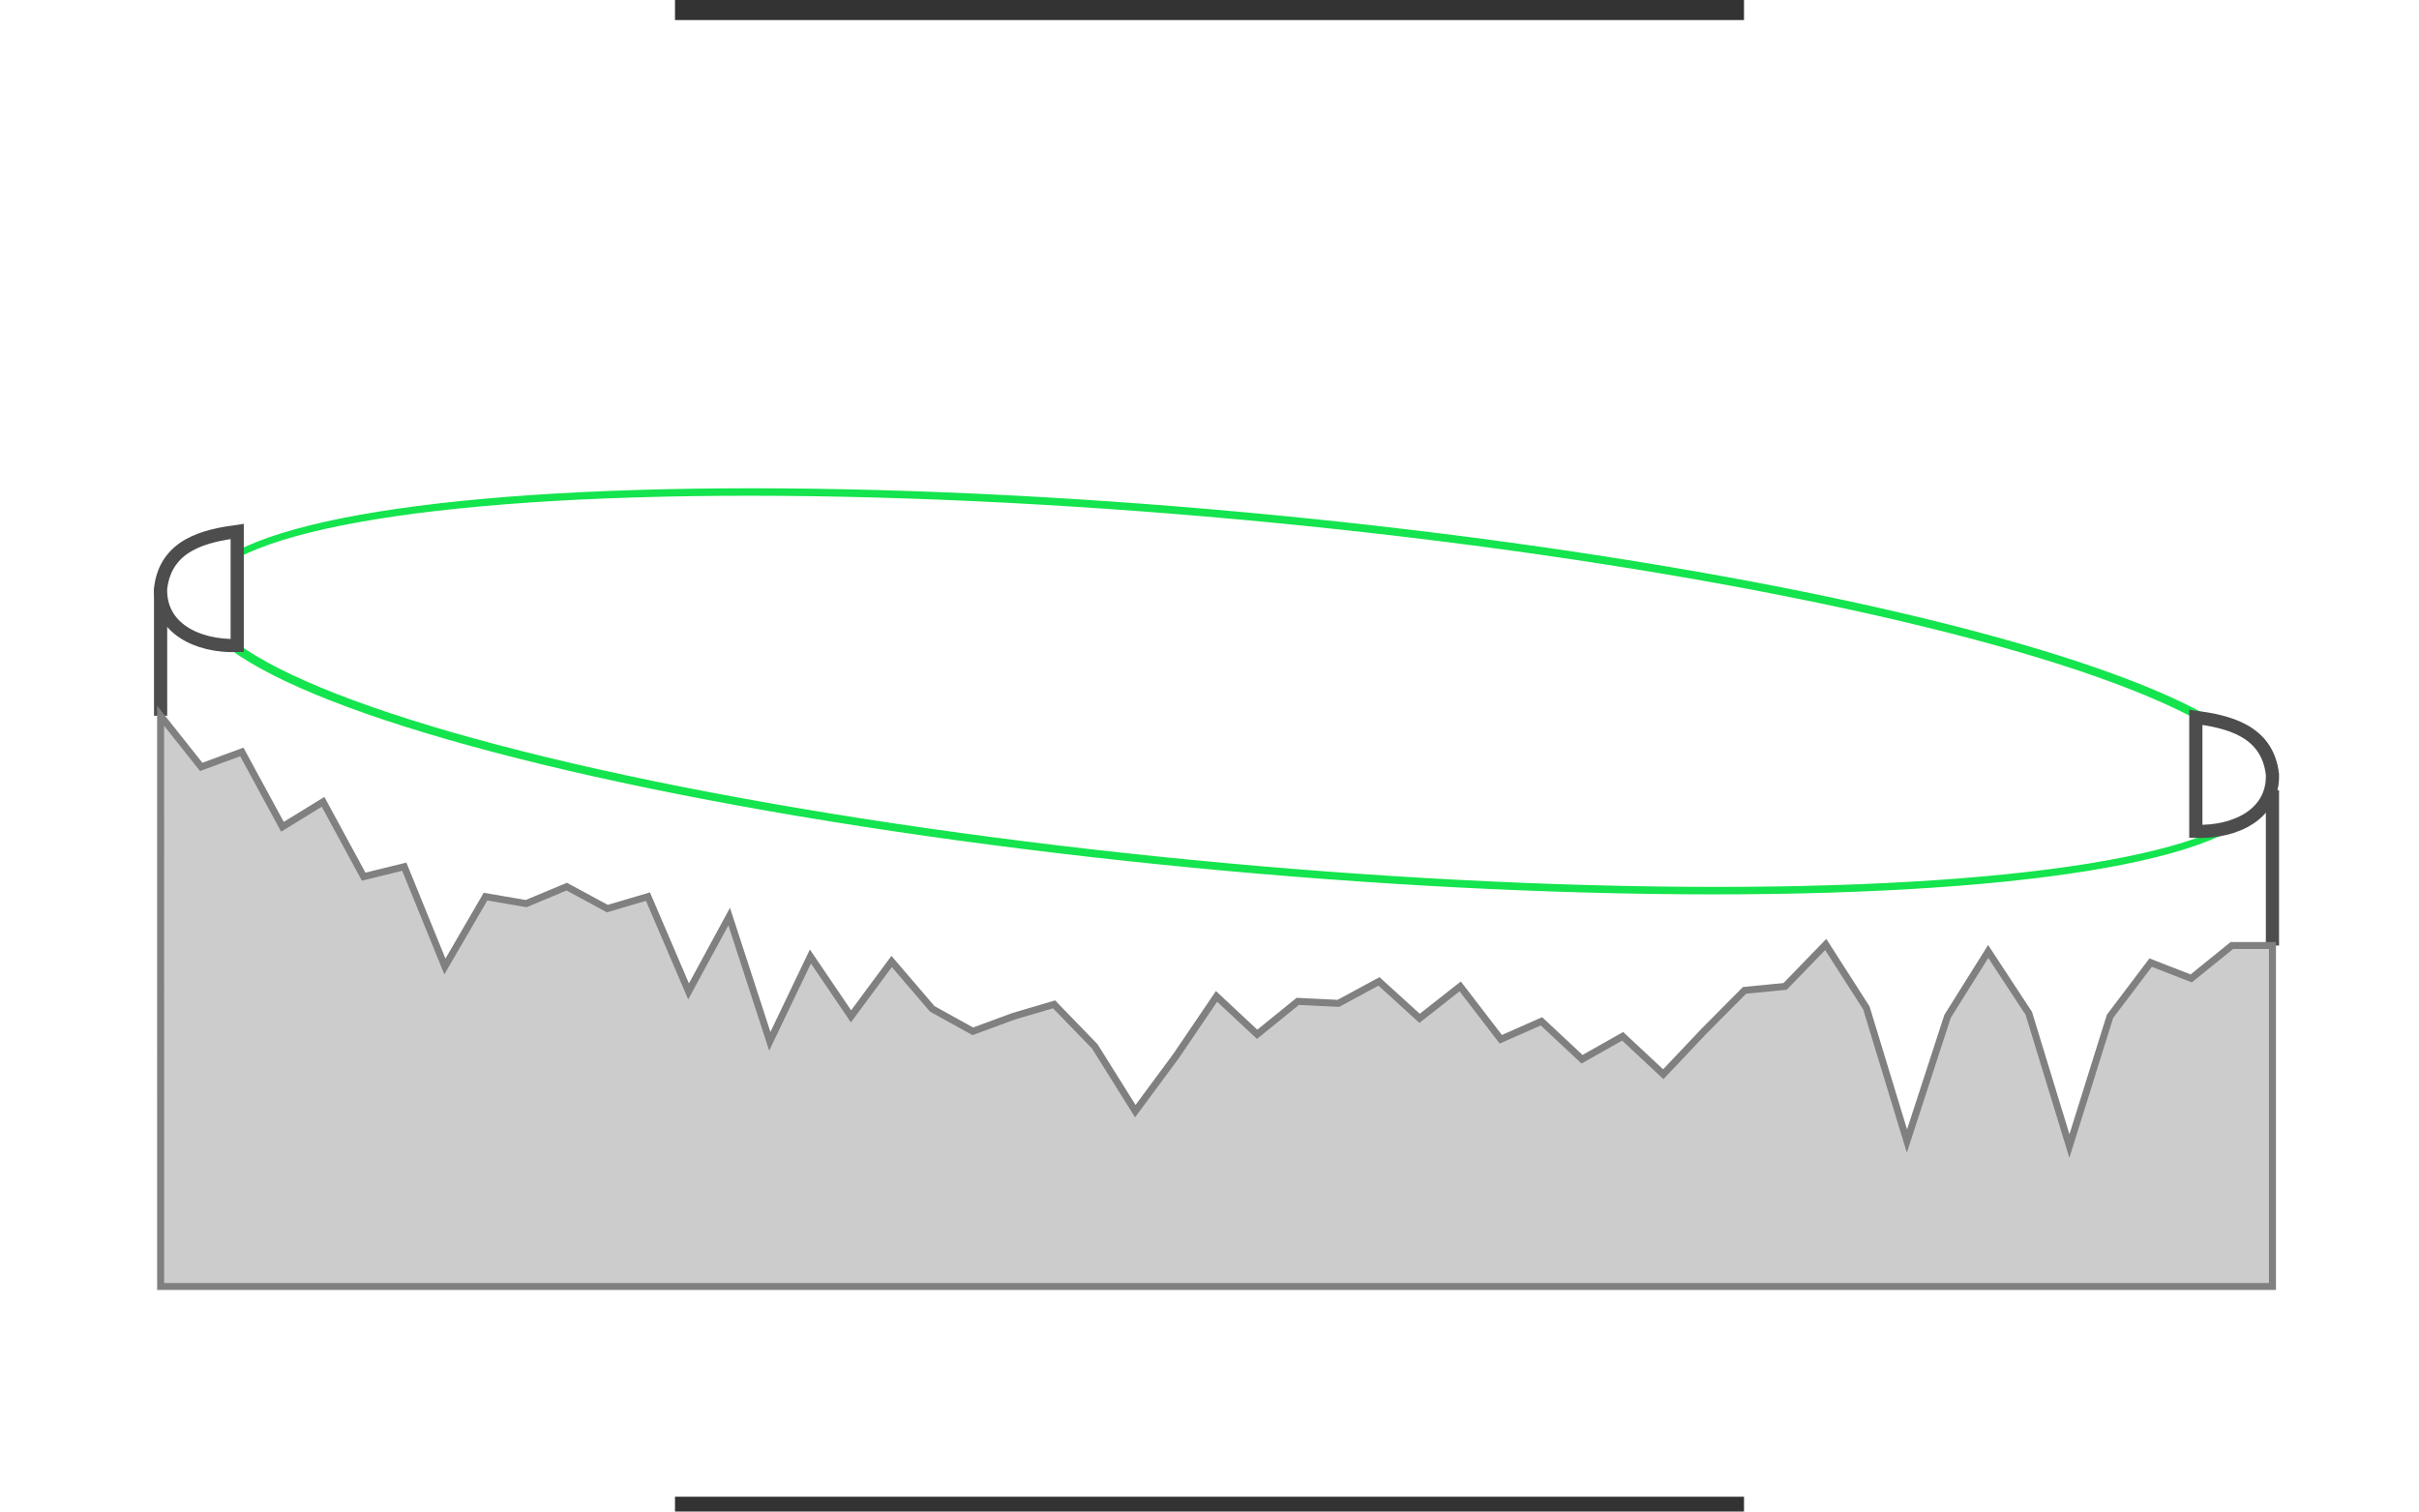
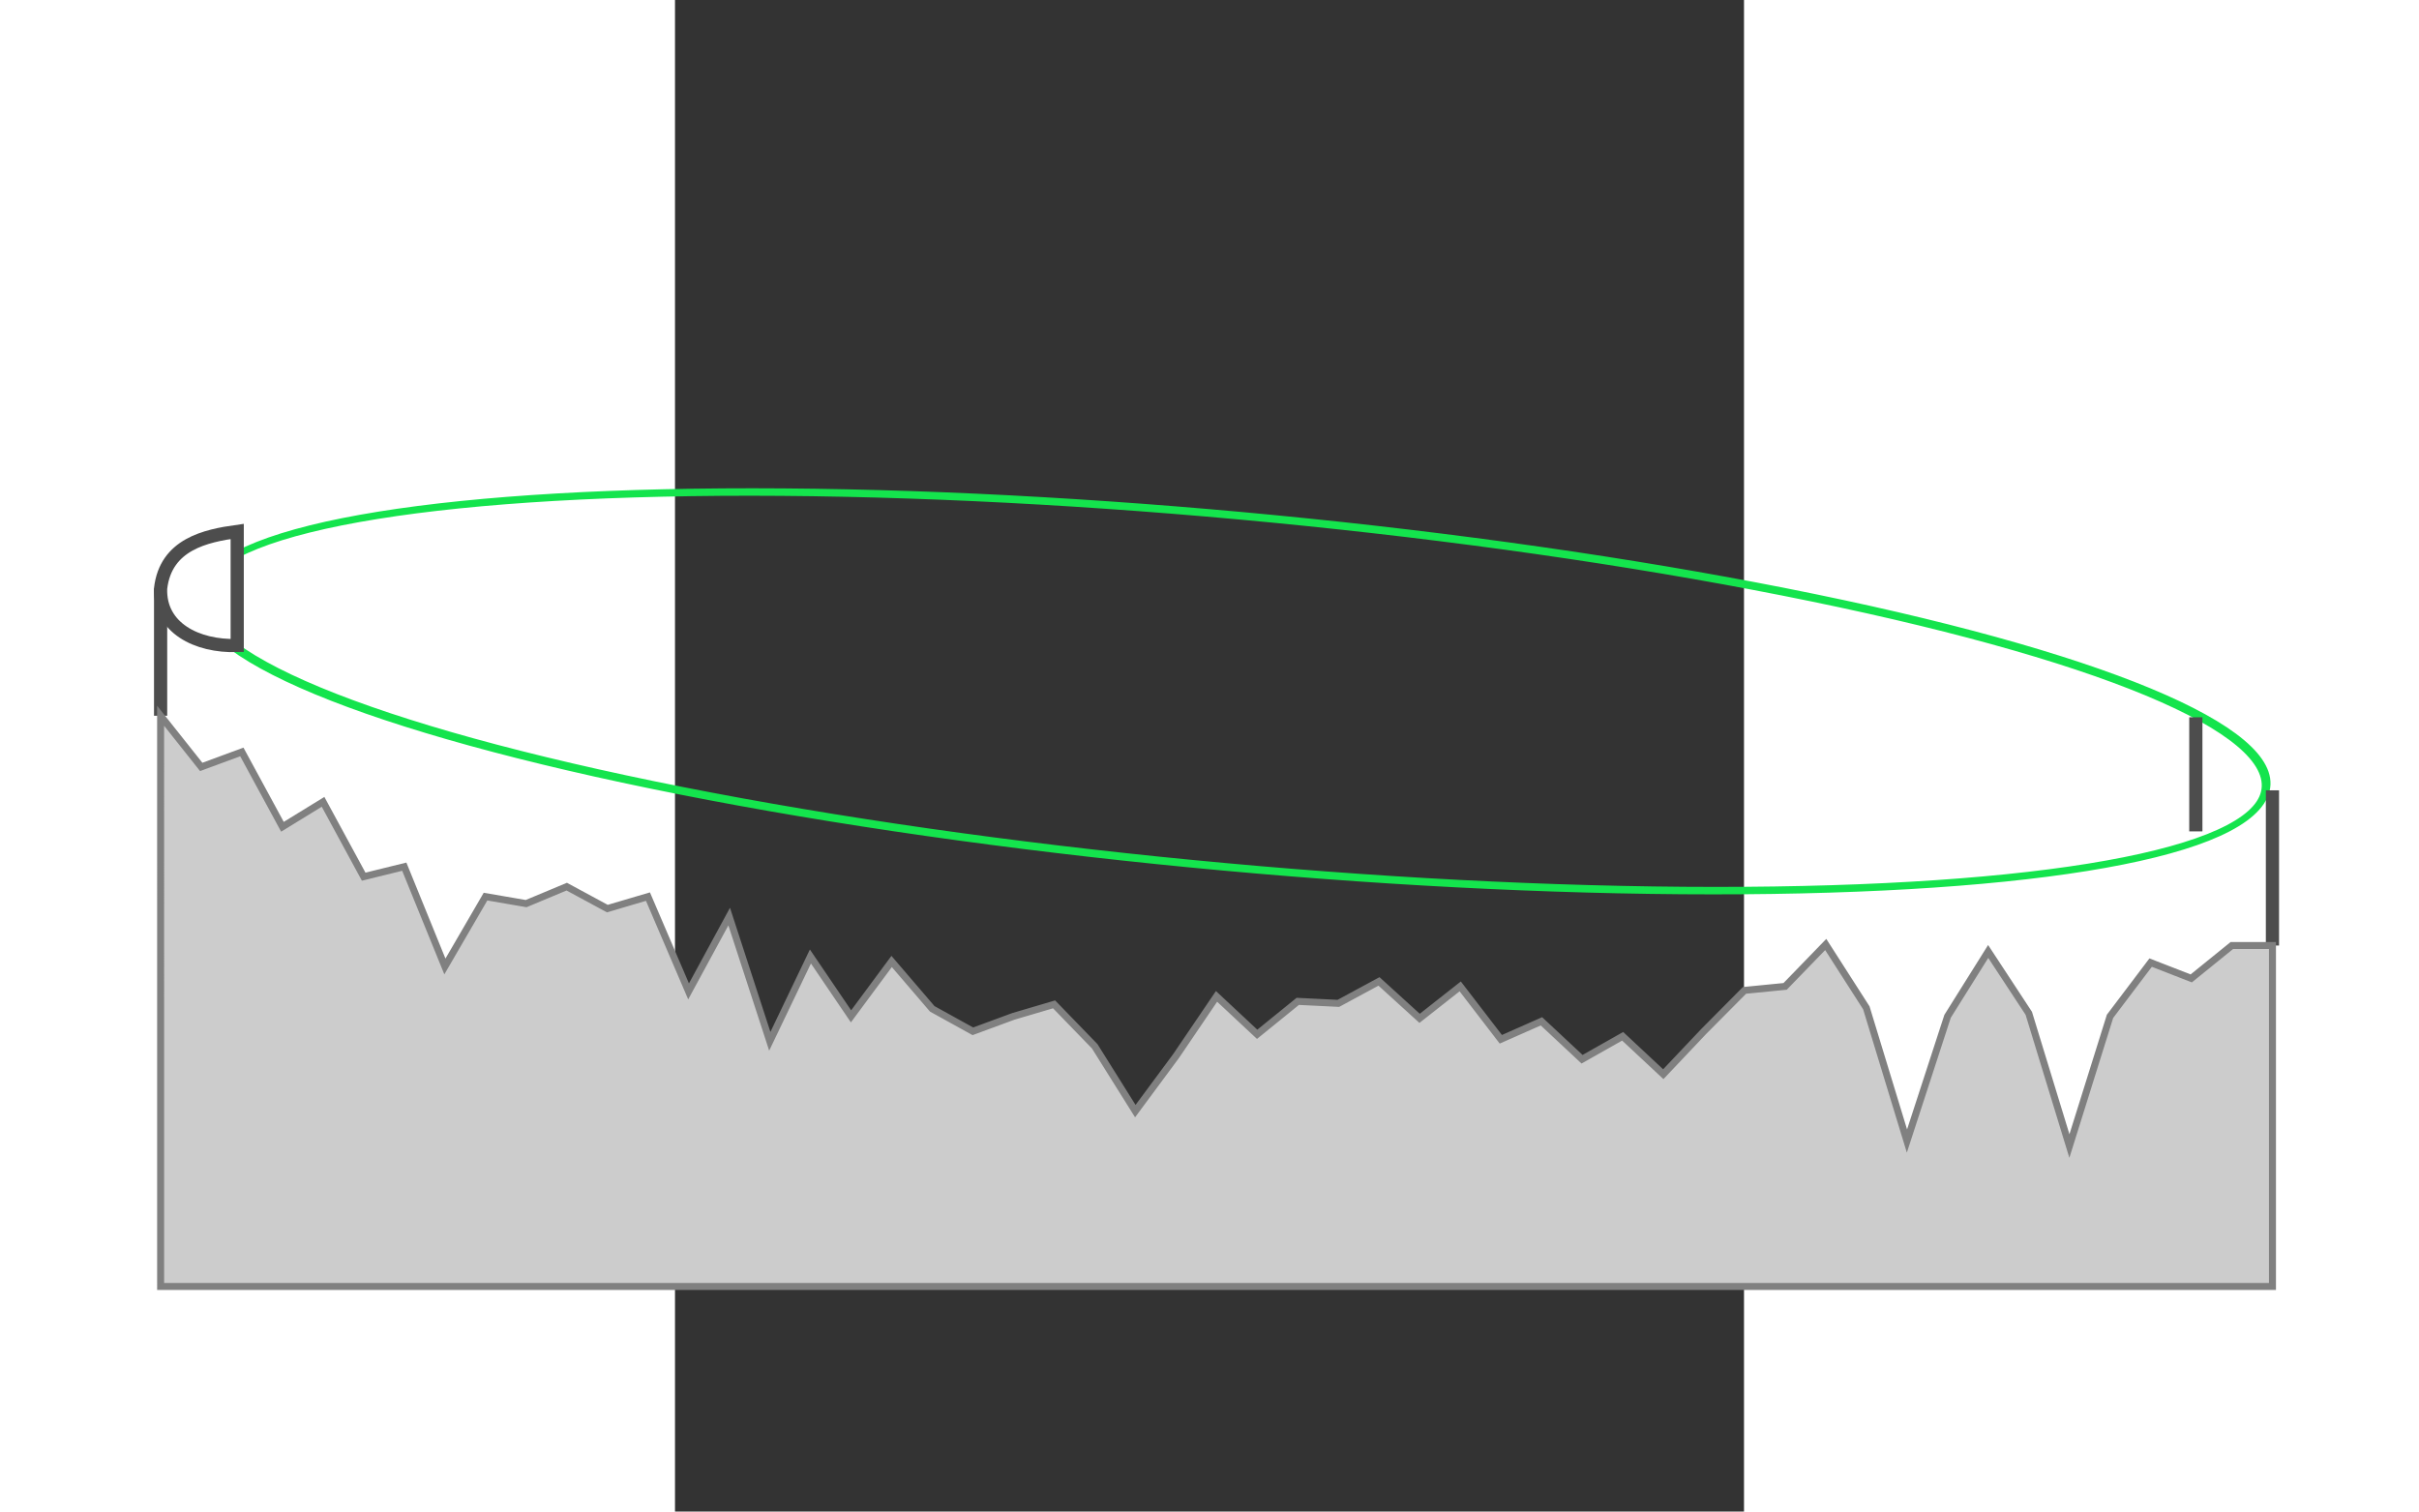
<svg xmlns="http://www.w3.org/2000/svg" width="80mm" height="50mm" version="1.1" viewBox="0 0 210 297">
  <rect x="0" y="0" width="210" height="297" fill="#333333" stroke="none" />
-   <rect x="-127.87" y="3.936" width="469.47" height="290.15" ry="7.056" fill="#fff" />
  <path d="m-101.05 115.63v25.008" fill="none" stroke="#4d4d4d" stroke-width="2.593" />
  <ellipse transform="matrix(.995 .102 -.407 .914 0 0)" cx="163.45" cy="130.38" rx="203.48" ry="36.336" fill="none" stroke="#14e44d" stroke-width="1.596" />
  <g stroke="#4d4d4d" stroke-width="2.593">
    <path d="m-86.002 104.42v22.421c-7.925 0.232-15.309-3.469-15.049-11.211 1.009-8.707 8.899-10.354 15.049-11.211z" fill="#fff" fill-rule="evenodd" />
-     <path d="m298.76 140.94v22.421c7.925 0.232 15.309-3.469 15.049-11.211-1.009-8.707-8.899-10.354-15.049-11.211z" fill="#fff" fill-rule="evenodd" />
+     <path d="m298.76 140.94v22.421z" fill="#fff" fill-rule="evenodd" />
    <path d="m313.81 155.29 1e-5 30.498" fill="none" />
  </g>
  <path d="m-101.05 140.64 7.978 10.051 7.978-2.941 7.978 14.704 7.978-4.901 7.978 14.704 7.978-1.96 7.978 19.605 7.978-13.723 7.978 1.372 7.978-3.333 7.978 4.313 7.978-2.353 7.978 18.624 7.978-14.704 7.978 24.506 7.978-16.664 7.978 11.763 7.978-10.783 7.978 9.312 7.978 4.411 7.978-2.941 7.978-2.353 7.978 8.234 7.978 12.743 7.978-10.783 7.978-11.763 7.978 7.45 7.978-6.47 7.978 0.392 7.978-4.313 7.978 7.254 7.978-6.274 7.978 10.39 7.978-3.529 7.978 7.45 7.978-4.509 7.978 7.45 7.978-8.43 7.978-8.038 7.978-0.784 7.978-8.234 7.978 12.449 7.978 26.172 7.978-24.506 7.978-12.743 7.978 12.155 7.978 26.074 7.978-25.486 7.978-10.554 7.978 3.104 7.978-6.461h7.978v66.996h-414.86z" fill="#ccc" fill-rule="evenodd" stroke="#808080" stroke-width="1.372px" />
</svg>